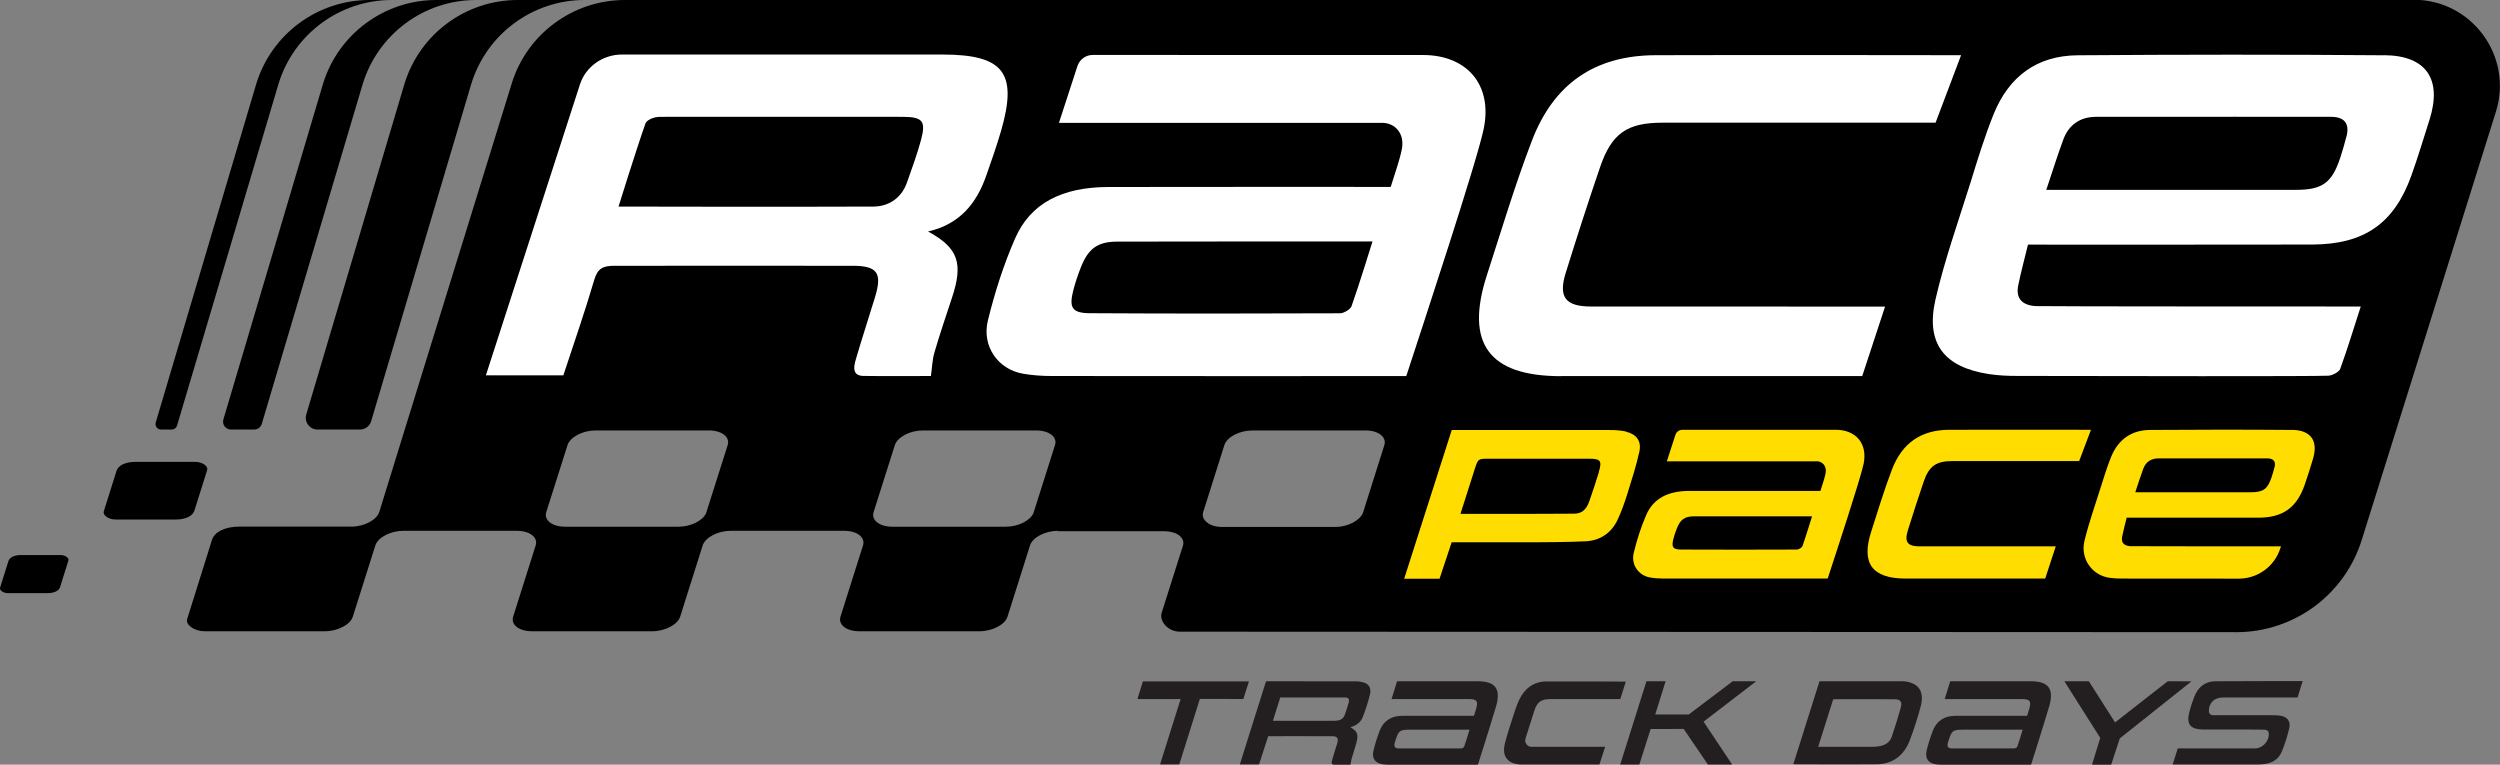
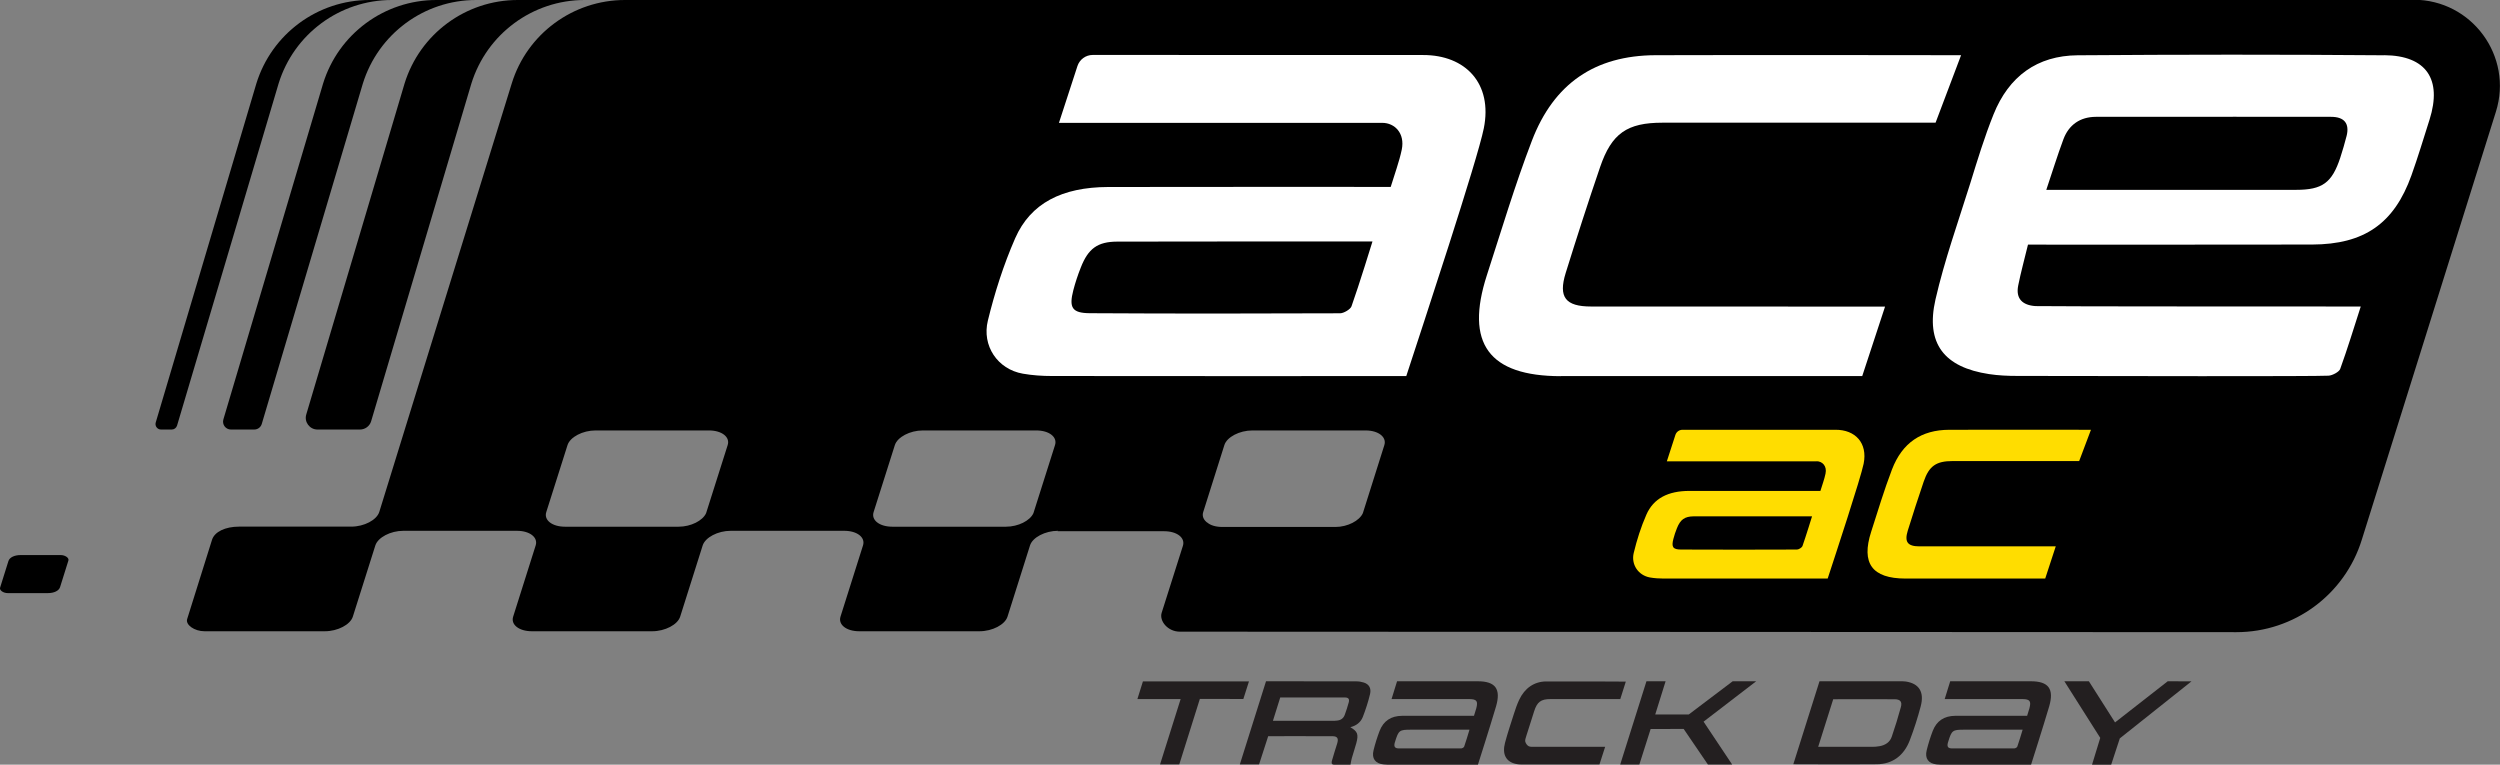
<svg xmlns="http://www.w3.org/2000/svg" id="Layer_2" viewBox="0 0 298.93 91.43">
  <rect x="0" y="0" width="298.93" height="91.43" fill="#808080" stroke="none" />
  <defs>
    <style>      .cls-1 {        fill: #fd0;      }      .cls-2 {        fill: #231f20;      }      .cls-3 {        fill: #fff;      }      .cls-4 {        fill: none;      }    </style>
  </defs>
  <g id="Layer_4">
    <g>
      <g>
        <path class="cls-4" d="M144.28,62.44s-.03-.03-.05-.05c.02.02.03.03.05.05Z" />
        <path class="cls-4" d="M123.91,51.47h-13.56c-1.54,0-3.05.79-3.35,1.75l-2.54,8.01c-.31.96.7,1.75,2.24,1.75h13.58c1.46,0,2.89-.72,3.29-1.62l2.58-8.14c.31-.96-.7-1.75-2.24-1.75Z" />
        <path class="cls-4" d="M84.77,51.46h-13.56c-1.54,0-3.05.79-3.35,1.75l-2.54,8.01c-.31.96.7,1.75,2.24,1.75h13.58c1.46,0,2.89-.72,3.29-1.62l2.58-8.14c.3-.96-.7-1.75-2.24-1.75Z" />
-         <path d="M23.25,61.04l1.52-4.83c.15-.47-.58-.98-1.39-.98h-7.25c-1.13,0-2,.42-2.2,1.08l-1.52,4.83c-.15.47.58.98,1.39.98h7.25c1.13,0,2-.42,2.2-1.08Z" />
        <path d="M5.72,70.92c.75,0,1.32-.28,1.46-.71l1-3.19c.1-.31-.39-.65-.92-.65H2.47c-.75,0-1.32.28-1.46.71L.01,70.27c-.1.31.39.65.92.65h4.79Z" />
        <path d="M288.61,0H74.73c-6.22,0-11.72,4.06-13.54,9.98l-15.84,51.24c-.31.96-1.81,1.75-3.35,1.75h-13.41c-1.66,0-2.94.62-3.24,1.58l-2.97,9.47c-.22.69.87,1.46,2.07,1.46h14.39c1.54,0,3.05-.79,3.35-1.75l2.69-8.51c.31-.96,1.81-1.75,3.35-1.75h13.56s.02,0,.02,0c1.54,0,2.55.79,2.24,1.75l-2.69,8.51c-.31.96.7,1.75,2.24,1.75h14.38c1.54,0,3.05-.79,3.35-1.75l2.69-8.51c.31-.96,1.81-1.75,3.35-1.75h13.56s.02,0,.02,0c1.54,0,2.55.79,2.24,1.75l-2.69,8.51c-.3.96.7,1.75,2.24,1.75h14.38c1.54,0,3.05-.79,3.35-1.75l2.69-8.51c.3-.96,1.81-1.75,3.35-1.75h.02l-.09.05h12.76c1.54,0,2.55.79,2.24,1.75l-2.54,8.01c-.3.96.72,2.25,2.18,2.25l126.33.06c6.89,0,12.97-4.49,15-11.07l16.03-51.16c2.08-6.64-2.88-13.39-9.84-13.39ZM87.01,53.22l-2.58,8.14c-.4.9-1.82,1.62-3.29,1.62h-13.58c-1.54,0-2.55-.79-2.24-1.75l2.54-8.01c.31-.96,1.81-1.75,3.35-1.75h13.56c1.54,0,2.55.79,2.24,1.75ZM126.15,53.22l-2.58,8.14c-.4.9-1.82,1.62-3.29,1.62h-13.58c-1.54,0-2.55-.79-2.24-1.75l2.54-8.01c.31-.96,1.81-1.75,3.35-1.75h13.56c1.54,0,2.55.79,2.24,1.75ZM144.28,62.44s-.03-.03-.05-.05c-.35-.31-.5-.72-.36-1.16l2.53-8.01c.3-.96,1.81-1.75,3.35-1.75h13.54c1.53,0,2.54.79,2.24,1.75l-2.57,8.14c-.4.9-1.82,1.65-3.28,1.65h-13.5c-.8,0-1.43-.19-1.83-.53-.02-.01-.04-.03-.06-.04Z" />
        <g>
          <path class="cls-3" d="M285.09,6.61c-12.21-.1-24.43-.09-36.67,0-4.83.04-8.22,2.51-10.05,7.07-1.08,2.69-1.92,5.45-2.77,8.2-1.45,4.63-3.1,9.26-4.17,13.92-1.21,5.29,1.05,8.12,6.4,8.93,1.1.17,2.25.22,3.4.22,10.77.02,35.57.07,37.21-.03.46-.03,1.25-.45,1.38-.8.86-2.37,1.59-4.77,2.46-7.47-.94,0-38.13,0-38.9-.05-1.56-.11-2.37-.89-2.06-2.46.32-1.6.76-3.19,1.17-4.89.9,0,23.39.02,33.98-.01,6.24-.02,9.81-2.52,11.87-8.27.79-2.21,1.46-4.45,2.17-6.68,1.51-4.78-.36-7.65-5.41-7.69ZM280.58,16.28c-.22.86-.47,1.72-.75,2.58-.99,3-2.14,3.84-5.28,3.84-9.32,0-18.63,0-27.95,0h-1.92c.73-2.17,1.33-4.12,2.04-6.03.65-1.76,2.02-2.69,3.88-2.7,9.38-.02,25.63,0,28.13,0,1.58,0,2.24.79,1.85,2.32Z" />
          <path class="cls-3" d="M165.29,14.69c1.46,0,2.73,1.23,2.32,3.21-.31,1.47-.86,2.93-1.32,4.45-.94,0-23.32-.02-33.79.01-5.52.02-9.27,1.94-11.11,6.12-1.4,3.2-2.46,6.54-3.27,9.86-.73,2.99,1.15,5.81,4.18,6.34,1.13.2,2.31.28,3.48.28,13.43.02,26.87.01,40.3.01h2.07c2.02-6.19,8.51-25.82,9.27-29.62,1.08-5.37-2.19-8.78-7.26-8.77-1.12,0-32.45,0-39.5-.01-.84,0-1.57.54-1.83,1.33l-2.21,6.79h38.65ZM161.6,36.63c-.13.36-.93.83-1.36.83-9.97.04-19.95.05-29.91-.01-2.15-.01-2.53-.66-1.99-2.75.24-.92.54-1.83.9-2.73.88-2.24,1.99-3.07,4.34-3.08,9.85-.03,30.53-.02,30.53-.02,0,0-1.62,5.27-2.51,7.76Z" />
-           <path class="cls-3" d="M58.11,44.88h9.25c1.26-3.83,2.57-7.58,3.68-11.37.42-1.43,1.04-1.73,2.45-1.73,5.11.01,24.05-.02,28.5,0,2.95.01,3.5.89,2.65,3.71-.76,2.52-1.6,5.03-2.33,7.56-.25.86-.39,1.88.93,1.9,2.74.04,5.5.01,8.07.01.15-1.07.17-1.95.41-2.78.64-2.18,1.37-4.35,2.09-6.52,1.4-4.18.78-6.01-2.84-7.98,3.84-.88,5.82-3.42,6.96-6.69.62-1.76,1.24-3.53,1.76-5.31,2.02-6.97.35-9.15-7-9.16-10.55-.01-30.04,0-38.32,0-2.3,0-4.33,1.45-5.02,3.56-3.77,11.66-7.5,23.19-11.25,34.79ZM77.18,14.76c.13-.36.89-.79,1.75-.79,5.92,0,25.49-.02,29.05,0,2.33.02,2.75.49,2.16,2.72-.46,1.72-1.09,3.43-1.69,5.13-.66,1.86-2.17,2.87-4.02,2.88-9.61.05-30.47,0-30.47,0,0,0,2.08-6.71,3.22-9.94Z" />
          <path class="cls-3" d="M186.62,44.97c11.38.01,35.41,0,36.05,0,.94-2.86,1.8-5.48,2.73-8.31-.87,0-24.2,0-35.15-.01-3.07,0-3.93-1.12-3.04-4,1.32-4.24,2.68-8.47,4.12-12.68,1.38-4.03,3.23-5.3,7.46-5.3,10.53,0,32.65,0,32.65,0l3.05-8.07s-26.28-.04-36.54,0c-7.25.03-12.16,3.39-14.78,10.23-2.03,5.3-3.64,10.71-5.38,16.07-2.64,8.16.23,12.07,8.83,12.08Z" />
        </g>
        <path d="M48.37,10l-11.75,39.56c-.27.9.41,1.8,1.34,1.8h5.08c.62,0,1.17-.41,1.34-1l11.98-40.36C58.2,4.06,63.69,0,69.91,0h-8C55.69,0,50.2,4.06,48.37,10Z" />
        <path d="M38.63,10l-11.92,40.15c-.18.6.27,1.21.9,1.21h2.79c.42,0,.78-.27.9-.67l12.08-40.68C45.22,4.06,50.71,0,56.93,0h-4.75C45.96,0,40.46,4.06,38.63,10Z" />
        <path d="M19.24,51.36h1.3c.29,0,.54-.19.63-.47l12.14-40.89C35.14,4.06,40.63,0,46.85,0h-2.66C37.97,0,32.48,4.06,30.65,10l-12.03,40.52c-.12.42.19.84.63.84Z" />
        <g>
-           <path class="cls-1" d="M274.06,51.41c-5.66-.05-11.32-.04-16.99,0-2.24.02-3.81,1.16-4.66,3.27-.5,1.25-.89,2.53-1.29,3.8-.65,2.07-1.38,4.13-1.88,6.21s.87,4.1,3.01,4.4c.48.07.98.09,1.47.09,3.25,0,9.81,0,13.98.01,2.25,0,4.25-1.44,4.95-3.59l.09-.27s-17.67,0-18.03-.02c-.72-.05-1.1-.41-.96-1.14.15-.74.35-1.48.54-2.27.42,0,10.84.01,15.75,0,2.89,0,4.55-1.17,5.5-3.83.37-1.03.68-2.06,1-3.1.7-2.21-.17-3.55-2.51-3.57ZM271.96,55.89c-.1.4-.22.8-.35,1.19-.46,1.39-.99,1.78-2.45,1.78-4.32,0-8.63,0-12.95,0h-.89c.34-1.01.62-1.91.95-2.8.3-.82.94-1.25,1.8-1.25,4.35-.01,11.88,0,13.04,0,.73,0,1.04.36.86,1.07Z" />
          <path class="cls-1" d="M217.21,55.15c.68,0,1.27.57,1.07,1.49-.14.68-.4,1.36-.61,2.06-.44,0-10.81,0-15.66,0-2.56,0-4.3.9-5.15,2.84-.65,1.48-1.14,3.03-1.51,4.57-.34,1.38.54,2.69,1.94,2.94.52.09,1.07.13,1.61.13,6.22,0,12.45,0,18.68,0h.96c.94-2.87,3.94-11.97,4.3-13.73.5-2.49-1.01-4.07-3.36-4.06-.52,0-15.04,0-18.3,0-.39,0-.73.25-.85.62l-1.02,3.15h17.91ZM215.5,65.32c-.06.17-.43.39-.63.39-4.62.02-9.24.02-13.86,0-.99,0-1.17-.31-.92-1.27.11-.43.25-.85.42-1.27.41-1.04.92-1.42,2.01-1.43,4.57-.01,14.15,0,14.15,0,0,0-.75,2.44-1.16,3.6Z" />
          <path class="cls-1" d="M227.84,69.18c5.27,0,16.41,0,16.71,0,.44-1.33.83-2.54,1.26-3.85-.4,0-11.21,0-16.29,0-1.42,0-1.82-.52-1.41-1.86.61-1.96,1.24-3.92,1.91-5.88.64-1.87,1.49-2.46,3.46-2.46,4.88,0,15.13,0,15.13,0l1.41-3.74s-12.18-.02-16.94,0c-3.36.01-5.63,1.57-6.85,4.74-.94,2.46-1.69,4.96-2.49,7.45-1.22,3.78.11,5.59,4.09,5.6Z" />
-           <path class="cls-1" d="M194.47,51.61c-.62-.15-1.29-.19-1.95-.19-6.02-.01-18.93,0-18.93,0l-5.69,17.78h4.23l1.45-4.36h10.25s3.88-.01,5.83-.12c1.69-.1,3.01-.99,3.75-2.55.48-1.02.85-2.08,1.18-3.13.52-1.67,1.06-3.34,1.43-5.02.28-1.27-.33-2.09-1.56-2.39ZM191.19,56.43c-.36,1.17-.74,2.33-1.15,3.49-.34.98-.87,1.49-1.79,1.5-4.49.04-13.62.02-13.62.02,0,0,1.16-3.66,1.73-5.42.38-1.17.4-1.17,1.66-1.17,3.99,0,7.99,0,11.98,0,1.39,0,1.58.25,1.17,1.59Z" />
        </g>
      </g>
      <path class="cls-2" d="M176.25,85.58s.19-.6.27-.88c.23-.86.06-1.1-.82-1.11-2.9,0-9.06,0-9.31,0,.23-.73.44-1.41.66-2.13.17,0,6.59,0,9.64,0,2.12,0,2.81.91,2.19,3.02-.65,2.21-2.16,6.95-2.16,6.95,0,0-7.34,0-10.83,0-.16,0-.31-.02-.46-.03-.98-.1-1.44-.7-1.19-1.7.19-.77.43-1.54.72-2.3.47-1.21,1.37-1.8,2.7-1.81,2.67-.01,8.6,0,8.6,0ZM175.71,87.25c-.25,0-.42,0-.59,0-2.13,0-4.27,0-6.4,0-1.39,0-1.49.07-1.91,1.44,0,.03-.02.06-.03.09-.14.5,0,.71.5.71,2.48,0,4.95,0,7.43,0,.12,0,.33-.12.36-.21.23-.65.42-1.31.64-2.03Z" />
      <path class="cls-2" d="M242.39,85.58s.19-.6.27-.88c.23-.86.06-1.1-.82-1.11-2.9,0-9.06,0-9.31,0,.23-.73.44-1.41.66-2.13.17,0,6.59,0,9.64,0,2.12,0,2.81.91,2.19,3.02-.65,2.21-2.16,6.95-2.16,6.95,0,0-7.34,0-10.83,0-.16,0-.31-.02-.46-.03-.98-.1-1.44-.7-1.19-1.7.19-.77.43-1.54.72-2.3.47-1.21,1.37-1.8,2.7-1.81,2.67-.01,8.6,0,8.6,0ZM241.85,87.25c-.25,0-.42,0-.59,0-2.13,0-4.27,0-6.4,0-1.39,0-1.49.07-1.91,1.44,0,.03-.02.06-.03.09-.14.5,0,.71.5.71,2.48,0,4.95,0,7.43,0,.12,0,.33-.12.36-.21.23-.65.42-1.31.64-2.03Z" />
      <path class="cls-2" d="M217.57,81.46s6.57,0,9.61,0c.23,0,.47,0,.7.03,1.59.24,2.24,1.26,1.78,2.98-.36,1.36-.79,2.71-1.3,4.04-.69,1.82-2.06,2.86-3.94,2.87-3.27.03-9.99,0-9.99,0l3.13-9.92ZM217.41,89.3s4.45,0,6.41,0c.31,0,.63-.02.94-.08.66-.12,1.22-.47,1.44-1.13.4-1.17.77-2.35,1.09-3.54.18-.65-.08-.93-.73-.94-2.35-.02-7.36,0-7.36,0l-1.8,5.7Z" />
-       <path class="cls-2" d="M275.33,81.46l-.61,1.94s-6.13,0-8.92,0c-1.06,0-1.76.73-1.67,1.76.01.13.16.28.28.32.18.06.39.04.6.04,2.2,0,4.4,0,6.59,0,.34,0,.69,0,1.02.05.85.11,1.31.66,1.11,1.51-.22.94-.52,1.88-.89,2.79-.38.92-1.16,1.38-2.11,1.49-.31.04-.63.05-.94.05-3.15,0-10,0-10,0l.61-1.92s6.33,0,9.23,0c.99,0,1.86-1.06,1.61-1.99-.04-.14-.31-.25-.49-.25-.9-.03-7.26-.01-7.39-.02-1.48-.04-1.95-.65-1.57-2.12.16-.6.35-1.2.58-1.79.47-1.19,1.29-1.84,2.52-1.86,3.43-.03,10.44-.02,10.44-.02Z" />
      <path class="cls-2" d="M161.46,86.95c.87.51,1,.84.72,1.9-.16.6-.37,1.2-.54,1.8-.07.24-.1.48-.16.78-.64,0-1.3,0-1.96,0-.35,0-.32-.26-.25-.5.19-.68.41-1.35.62-2.03.18-.59.04-.86-.54-.87-2.55-.02-7.71,0-7.71,0l-1.09,3.37h-2.3l3.13-9.94s7.33,0,10.79.01c.31,0,.62.05.9.14.61.19.92.67.75,1.38-.22.92-.52,1.85-.87,2.75-.25.63-.78,1.04-1.49,1.21ZM152.22,86.19s4.91,0,7.05,0c.2,0,.41,0,.61-.03.44-.04.77-.27.92-.7.18-.48.33-.97.47-1.47.11-.39-.03-.59-.44-.59-2.49,0-7.75,0-7.75,0l-.87,2.78Z" />
      <path class="cls-2" d="M191.93,89.3l-.68,2.11s-6.32,0-9.32,0c-.22,0-.44-.02-.64-.06-1.21-.25-1.7-1.15-1.33-2.54.31-1.16.69-2.3,1.06-3.45.18-.56.37-1.13.63-1.68.66-1.4,1.79-2.19,3.24-2.2,3.12-.02,9.51.02,9.51.02l-.66,2.09s-5.77,0-8.36,0c-1.13,0-1.59.35-1.94,1.46-.31,1-.64,1.99-.95,2.99-.07.21-.15.46-.11.64.06.21.21.44.4.54.19.1.48.08.72.08,2.62,0,8.43,0,8.43,0Z" />
      <polygon class="cls-2" points="199.16 81.46 197.92 85.43 201.93 85.43 207.18 81.46 209.99 81.46 203.7 86.29 207.12 91.42 204.22 91.42 201.32 87.16 197.37 87.17 196.02 91.42 193.73 91.42 196.87 81.46 199.16 81.46" />
      <polygon class="cls-2" points="141.17 83.59 136 83.59 136.66 81.48 149.34 81.48 148.67 83.58 143.47 83.57 141.01 91.4 138.71 91.4 141.17 83.59" />
      <polygon class="cls-2" points="252.9 86.38 259.2 81.46 262.04 81.47 253.47 88.29 252.44 91.43 250.15 91.43 251.13 88.23 246.84 81.46 249.77 81.46 252.9 86.38" />
    </g>
  </g>
</svg>